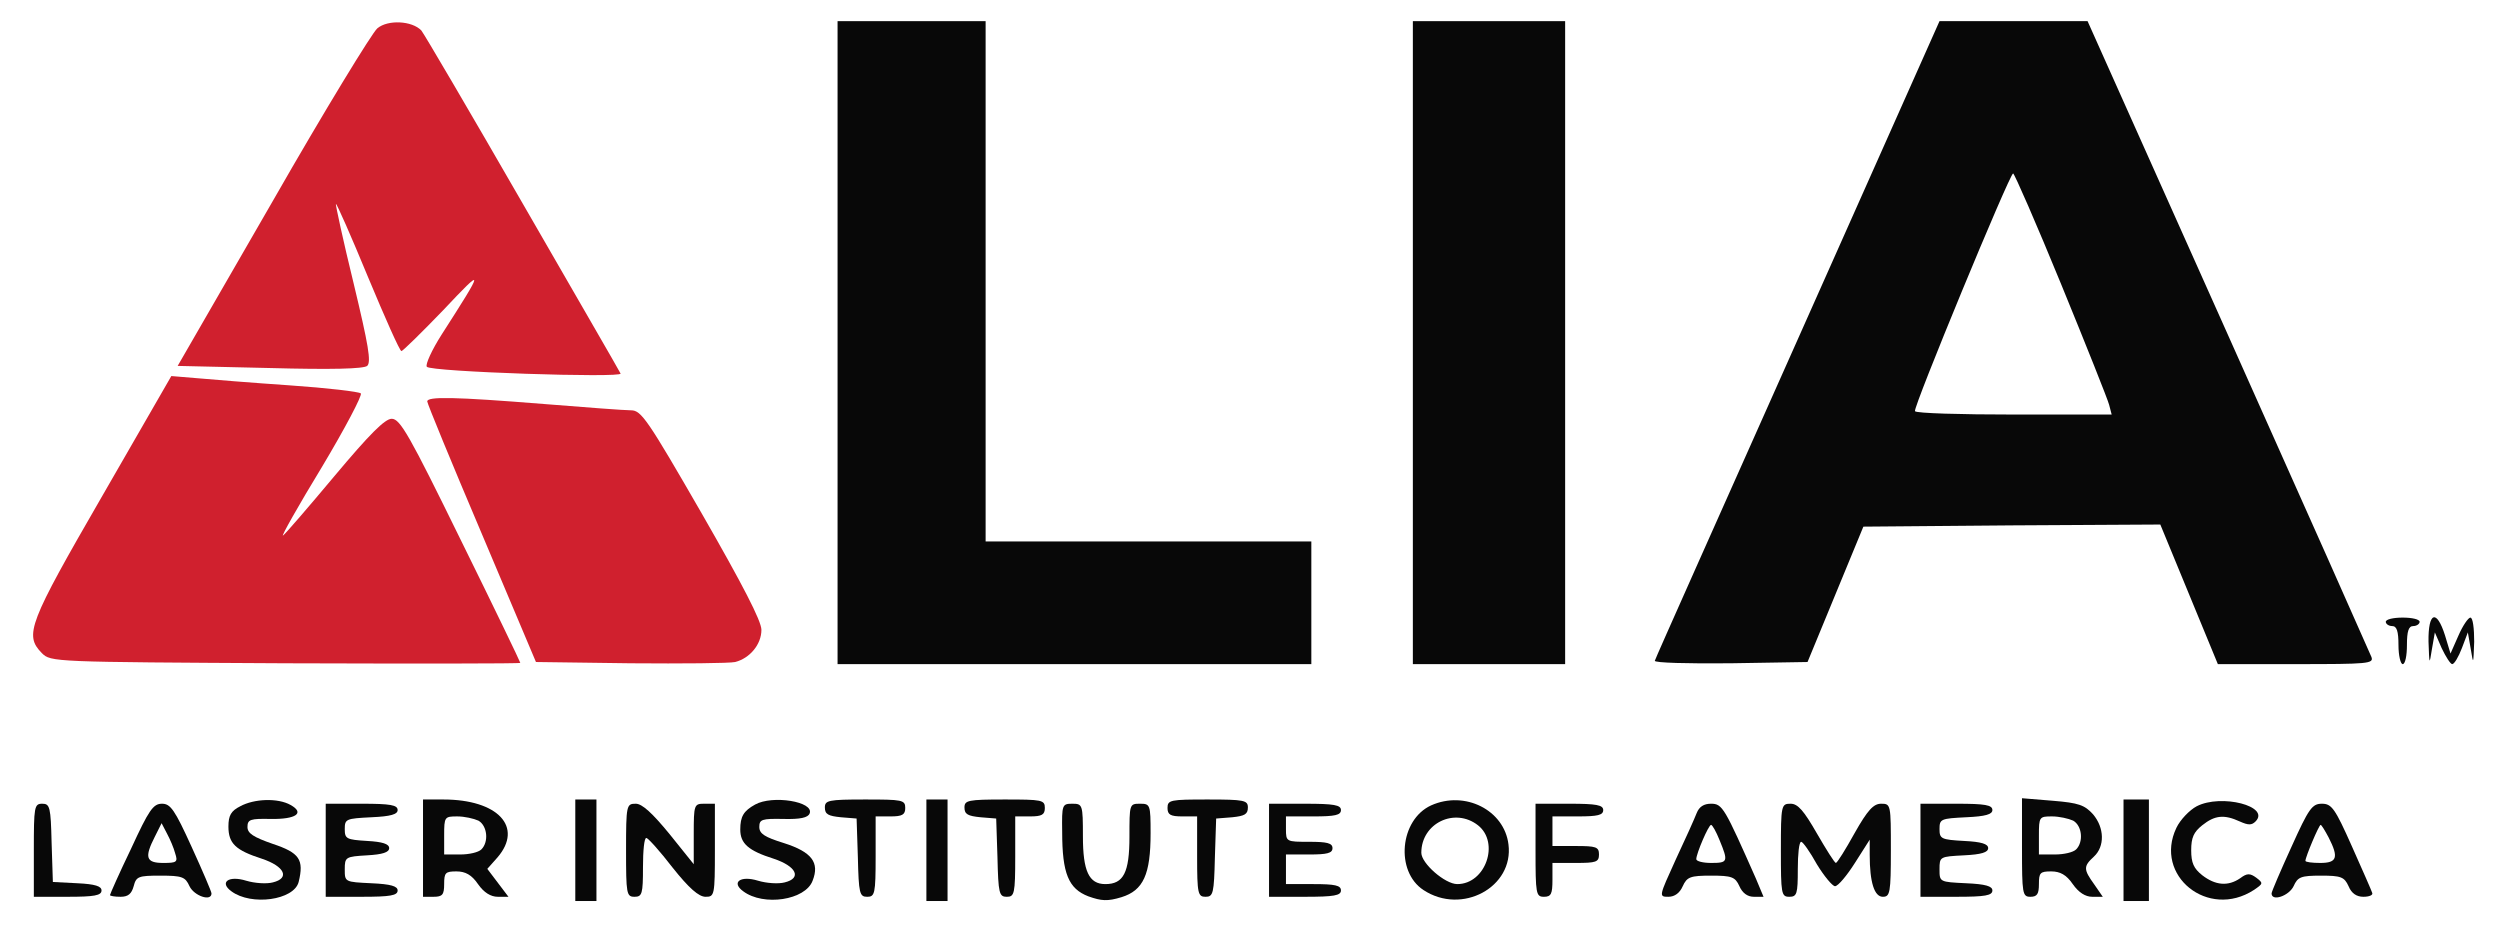
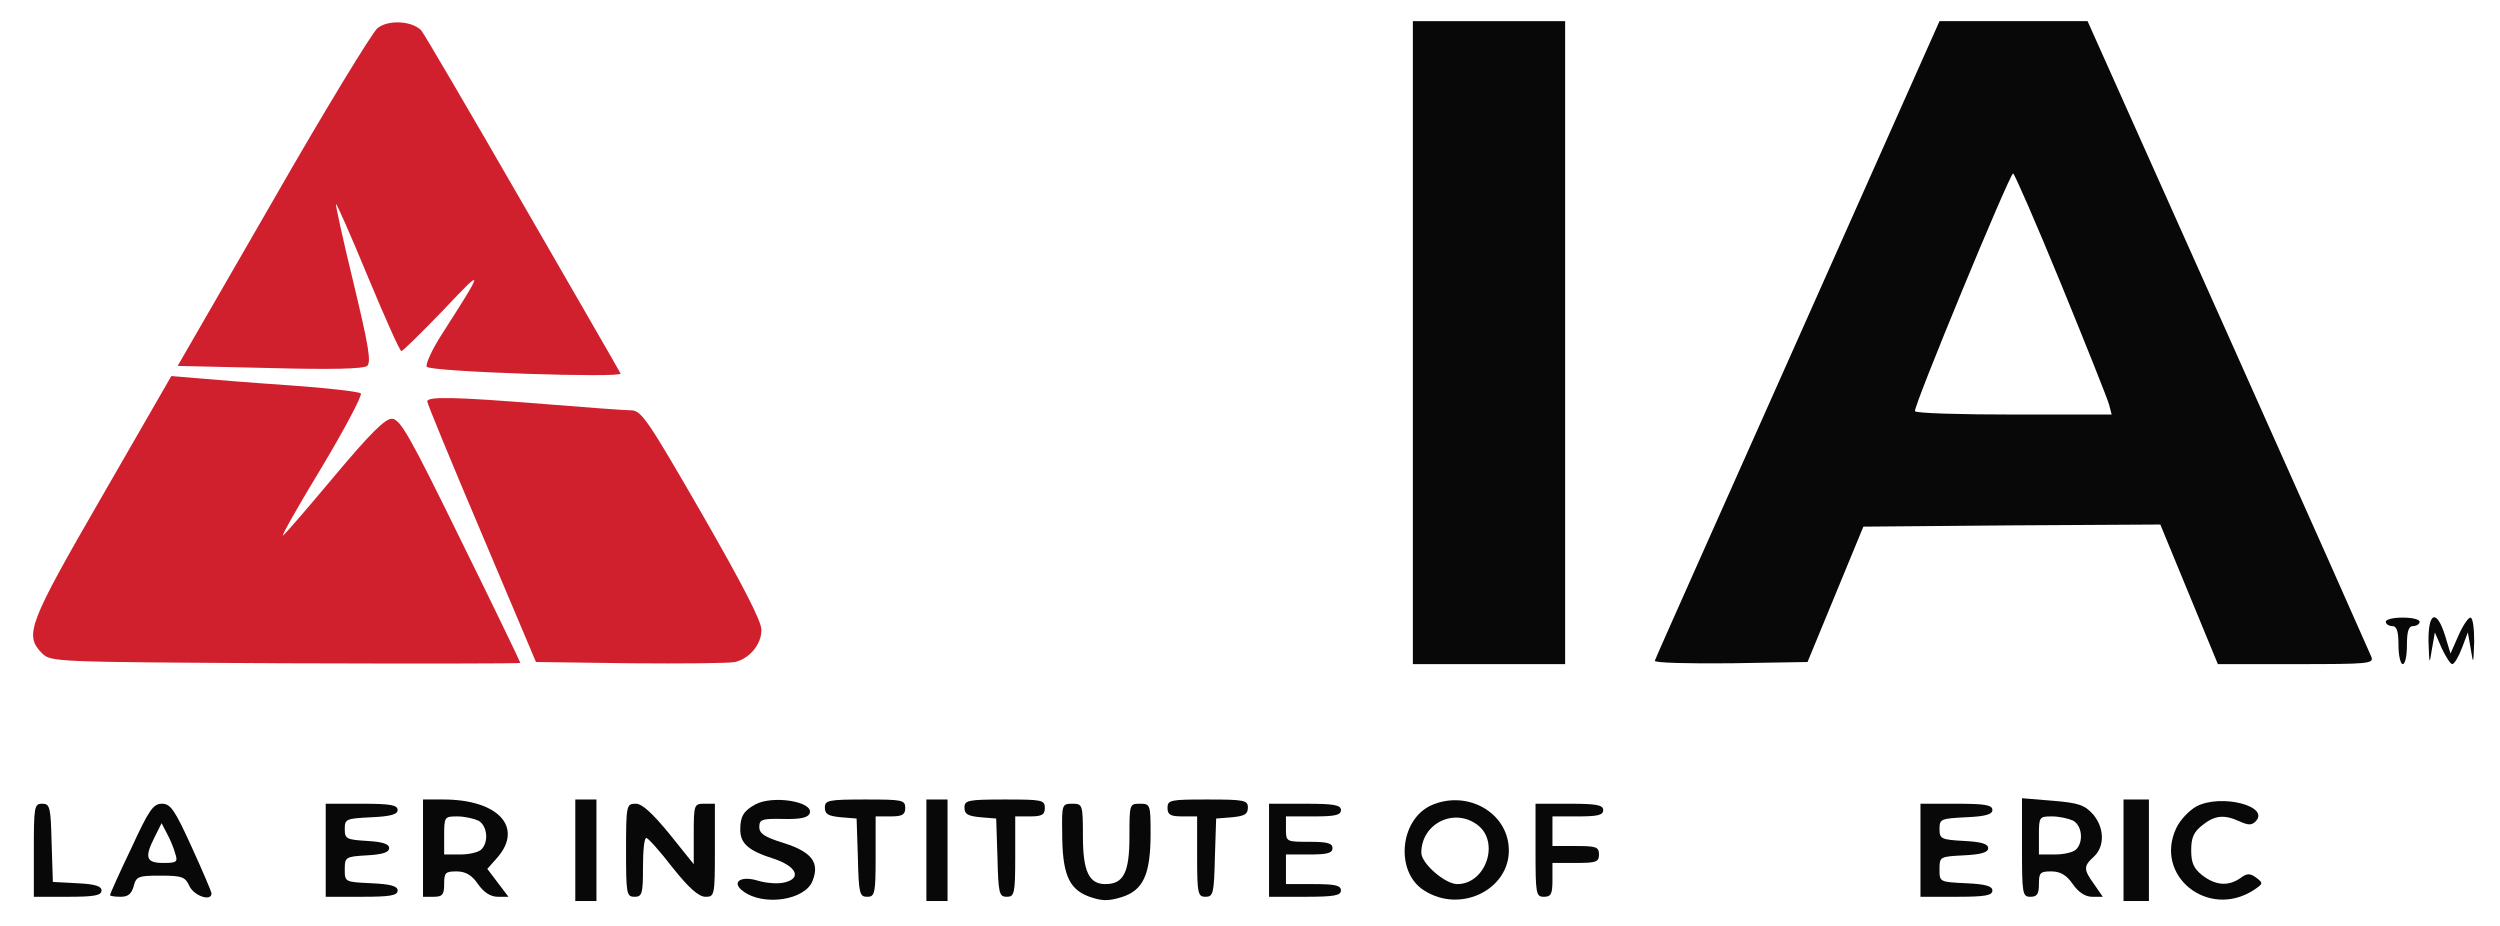
<svg xmlns="http://www.w3.org/2000/svg" version="1.0" viewBox="0 0 591 219" preserveAspectRatio="xMidYMid meet">
  <g transform="translate(0,219) scale(0.1,-0.1)" fill="#080808" stroke="none">
    <path fill="#D0202E" d="M892 2123 c-12 -10 -124 -193 -247 -408 l-225 -390 217 -5 c148 -4 222 -2 231 5 10 9 3 49 -32 195 -25 102 -43 186 -42 188 2 1 36 -76 76 -173 40 -96 75 -175 79 -175 3 0 48 44 99 97 98 104 98 101 -4 -58 -23 -36 -39 -71 -35 -76 7 -12 465 -27 458 -16 -2 5 -107 186 -232 403 -125 217 -233 401 -239 408 -22 23 -79 26 -104 5z" />
-     <path d="M1980 1380 l0 -760 560 0 560 0 0 145 0 145 -385 0 -385 0 0 615 0 615 -175 0 -175 0 0 -760z" />
+     <path d="M1980 1380 z" />
    <path d="M3340 1380 l0 -760 180 0 180 0 0 760 0 760 -180 0 -180 0 0 -760z" />
    <path d="M4250 1388 c-184 -413 -337 -755 -338 -760 -2 -5 78 -7 179 -6 l182 3 66 160 66 160 351 3 351 2 68 -165 68 -165 184 0 c172 0 185 1 179 17 -4 10 -156 352 -339 761 l-332 742 -175 0 -175 0 -335 -752z m623 129 c59 -144 110 -272 113 -284 l6 -23 -230 0 c-127 0 -233 3 -235 8 -5 8 224 562 232 562 3 0 55 -119 114 -263z" />
    <path fill="#D0202E" d="M242 1018 c-175 -303 -185 -329 -143 -372 21 -21 26 -21 576 -24 305 -1 555 -1 555 1 0 2 -63 133 -141 291 -121 247 -143 286 -163 286 -16 0 -52 -36 -135 -135 -62 -74 -117 -138 -122 -141 -5 -3 36 70 92 162 55 92 96 170 92 174 -4 4 -80 13 -168 19 -88 6 -187 14 -220 17 l-60 5 -163 -283z" />
    <path fill="#D0202E" d="M1010 1241 c0 -5 58 -146 129 -313 l128 -303 224 -3 c123 -1 234 0 247 3 35 9 62 42 62 76 0 21 -44 106 -141 275 -128 222 -143 244 -167 244 -15 0 -108 7 -207 15 -212 17 -275 18 -275 6z" />
    <path d="M5640 720 c0 -5 7 -10 15 -10 11 0 15 -12 15 -45 0 -25 5 -45 10 -45 6 0 10 20 10 45 0 33 4 45 15 45 8 0 15 5 15 10 0 6 -18 10 -40 10 -22 0 -40 -4 -40 -10z" />
    <path d="M5741 673 c2 -55 2 -56 8 -18 l7 40 16 -37 c10 -21 21 -38 25 -38 5 0 15 17 23 38 l14 37 7 -40 c6 -37 6 -36 8 18 0 31 -3 57 -9 57 -5 0 -18 -19 -28 -42 l-19 -43 -13 43 c-20 63 -40 55 -39 -15z" />
-     <path d="M568 284 c-22 -11 -28 -22 -28 -48 0 -40 17 -56 79 -76 54 -18 67 -46 26 -56 -15 -4 -43 -2 -63 4 -42 13 -64 -4 -35 -25 47 -35 148 -21 159 22 13 53 2 69 -61 90 -46 16 -60 25 -60 40 0 18 7 20 55 19 60 -1 81 14 47 33 -30 17 -86 15 -119 -3z" />
    <path d="M1000 185 l0 -115 25 0 c21 0 25 5 25 30 0 27 3 30 29 30 21 0 36 -8 51 -30 14 -20 30 -30 47 -30 l25 0 -25 33 -25 33 24 27 c62 72 1 137 -128 137 l-48 0 0 -115z m131 65 c21 -12 25 -50 7 -68 -7 -7 -29 -12 -50 -12 l-38 0 0 45 c0 44 1 45 31 45 17 0 39 -5 50 -10z" />
    <path d="M1360 180 l0 -120 25 0 25 0 0 120 0 120 -25 0 -25 0 0 -120z" />
    <path d="M1785 288 c-27 -15 -35 -28 -35 -59 0 -33 19 -50 79 -69 54 -18 67 -46 26 -56 -15 -4 -43 -2 -63 4 -42 13 -64 -4 -35 -25 48 -36 147 -21 164 25 17 43 -2 68 -68 89 -45 14 -58 22 -58 38 0 18 6 20 57 19 40 -1 58 3 62 13 11 28 -88 44 -129 21z" />
    <path d="M1950 281 c0 -16 8 -20 38 -23 l37 -3 3 -92 c2 -85 4 -93 22 -93 18 0 20 7 20 95 l0 95 35 0 c28 0 35 4 35 20 0 19 -7 20 -95 20 -87 0 -95 -2 -95 -19z" />
    <path d="M2190 180 l0 -120 25 0 25 0 0 120 0 120 -25 0 -25 0 0 -120z" />
    <path d="M2280 281 c0 -16 8 -20 38 -23 l37 -3 3 -92 c2 -85 4 -93 22 -93 18 0 20 7 20 95 l0 95 35 0 c28 0 35 4 35 20 0 19 -7 20 -95 20 -87 0 -95 -2 -95 -19z" />
    <path d="M2760 280 c0 -16 7 -20 35 -20 l35 0 0 -95 c0 -88 2 -95 20 -95 18 0 20 8 22 93 l3 92 38 3 c29 3 37 7 37 23 0 17 -8 19 -95 19 -88 0 -95 -1 -95 -20z" />
    <path d="M3383 286 c-74 -34 -85 -156 -18 -200 91 -60 214 7 201 108 -10 81 -103 128 -183 92z m111 -47 c52 -41 18 -139 -49 -139 -29 0 -85 49 -85 74 0 70 79 108 134 65z" />
    <path d="M4780 186 c0 -109 1 -116 20 -116 16 0 20 7 20 30 0 27 3 30 29 30 21 0 36 -8 51 -30 14 -20 30 -30 46 -30 l25 0 -20 29 c-26 36 -26 43 -1 66 26 24 25 68 -2 100 -20 22 -34 27 -95 32 l-73 6 0 -117z m121 64 c21 -12 25 -50 7 -68 -7 -7 -29 -12 -50 -12 l-38 0 0 45 c0 44 1 45 31 45 17 0 39 -5 50 -10z" />
    <path d="M5020 180 l0 -120 30 0 30 0 0 120 0 120 -30 0 -30 0 0 -120z" />
    <path d="M5193 284 c-17 -9 -39 -32 -48 -51 -54 -113 75 -217 183 -147 22 15 23 16 6 29 -15 11 -22 11 -38 -1 -29 -20 -59 -17 -90 7 -20 16 -26 29 -26 59 0 30 6 43 26 59 30 24 52 26 89 9 20 -9 28 -9 37 0 36 36 -81 66 -139 36z" />
    <path d="M80 180 l0 -110 80 0 c63 0 80 3 80 15 0 10 -15 15 -57 17 l-58 3 -3 93 c-2 84 -4 92 -22 92 -19 0 -20 -7 -20 -110z" />
    <path d="M310 184 c-28 -58 -50 -108 -50 -110 0 -2 11 -4 25 -4 18 0 26 7 31 25 6 23 11 25 63 25 52 0 59 -3 69 -25 11 -23 52 -37 52 -17 0 4 -21 53 -47 110 -40 88 -50 102 -70 102 -21 0 -31 -15 -73 -106z m104 -11 c7 -21 4 -23 -28 -23 -41 0 -45 13 -20 62 l16 32 13 -25 c7 -13 16 -34 19 -46z" />
    <path d="M770 180 l0 -110 85 0 c68 0 85 3 85 15 0 10 -16 15 -62 17 -63 3 -63 3 -63 33 0 29 2 30 53 33 36 2 52 7 52 17 0 10 -16 15 -52 17 -49 3 -53 5 -53 28 0 24 3 25 63 28 46 2 62 7 62 17 0 12 -17 15 -85 15 l-85 0 0 -110z" />
    <path d="M1480 180 c0 -103 1 -110 20 -110 18 0 20 7 20 70 0 39 3 70 8 69 4 0 32 -31 62 -70 39 -49 62 -69 78 -69 21 0 22 3 22 110 l0 110 -25 0 c-24 0 -25 -2 -25 -72 l0 -71 -57 71 c-41 50 -65 72 -80 72 -22 0 -23 -3 -23 -110z" />
    <path d="M2511 223 c0 -98 15 -134 62 -152 31 -11 45 -12 78 -2 52 16 69 54 69 151 0 68 -1 70 -25 70 -25 0 -25 -1 -25 -78 0 -85 -14 -112 -57 -112 -39 0 -53 31 -53 113 0 75 -1 77 -25 77 -24 0 -25 -2 -24 -67z" />
    <path d="M3000 180 l0 -110 85 0 c69 0 85 3 85 15 0 12 -14 15 -65 15 l-65 0 0 35 0 35 55 0 c42 0 55 3 55 15 0 12 -13 15 -55 15 -54 0 -55 0 -55 30 l0 30 65 0 c51 0 65 3 65 15 0 12 -16 15 -85 15 l-85 0 0 -110z" />
    <path d="M3630 180 c0 -103 1 -110 20 -110 17 0 20 7 20 40 l0 40 55 0 c48 0 55 2 55 20 0 18 -7 20 -55 20 l-55 0 0 35 0 35 60 0 c47 0 60 3 60 15 0 12 -16 15 -80 15 l-80 0 0 -110z" />
-     <path d="M4011 268 c-5 -13 -27 -62 -50 -111 -39 -86 -40 -87 -17 -87 15 0 27 9 34 25 10 22 18 25 67 25 49 0 57 -3 67 -25 7 -16 19 -25 34 -25 l23 0 -18 43 c-74 167 -79 177 -106 177 -17 0 -28 -7 -34 -22z m54 -64 c21 -51 20 -54 -20 -54 -19 0 -35 4 -35 9 0 13 29 81 35 81 3 0 12 -16 20 -36z" />
-     <path d="M4210 180 c0 -103 1 -110 20 -110 18 0 20 7 20 65 0 36 3 65 8 65 4 0 21 -24 37 -53 17 -28 37 -52 43 -52 7 0 28 25 47 55 l35 55 0 -36 c0 -65 11 -99 31 -99 17 0 19 9 19 110 0 108 0 110 -23 110 -18 0 -32 -15 -63 -70 -21 -38 -41 -70 -44 -70 -3 0 -23 32 -45 70 -31 54 -45 70 -62 70 -22 0 -23 -3 -23 -110z" />
    <path d="M4540 180 l0 -110 85 0 c68 0 85 3 85 15 0 10 -16 15 -62 17 -63 3 -63 3 -63 33 0 30 1 30 58 33 41 2 57 7 57 17 0 10 -16 15 -57 17 -54 3 -58 5 -58 28 0 24 3 25 63 28 46 2 62 7 62 17 0 12 -17 15 -85 15 l-85 0 0 -110z" />
-     <path d="M5417 188 c-26 -57 -47 -106 -47 -110 0 -20 41 -6 52 17 10 22 17 25 65 25 47 0 55 -3 65 -25 7 -17 19 -25 35 -25 14 0 23 4 21 9 -1 4 -23 54 -48 110 -40 90 -48 101 -71 101 -23 0 -31 -11 -72 -102z m88 22 c24 -47 20 -60 -20 -60 -19 0 -35 2 -35 5 0 9 32 85 36 85 2 0 10 -13 19 -30z" />
  </g>
</svg>